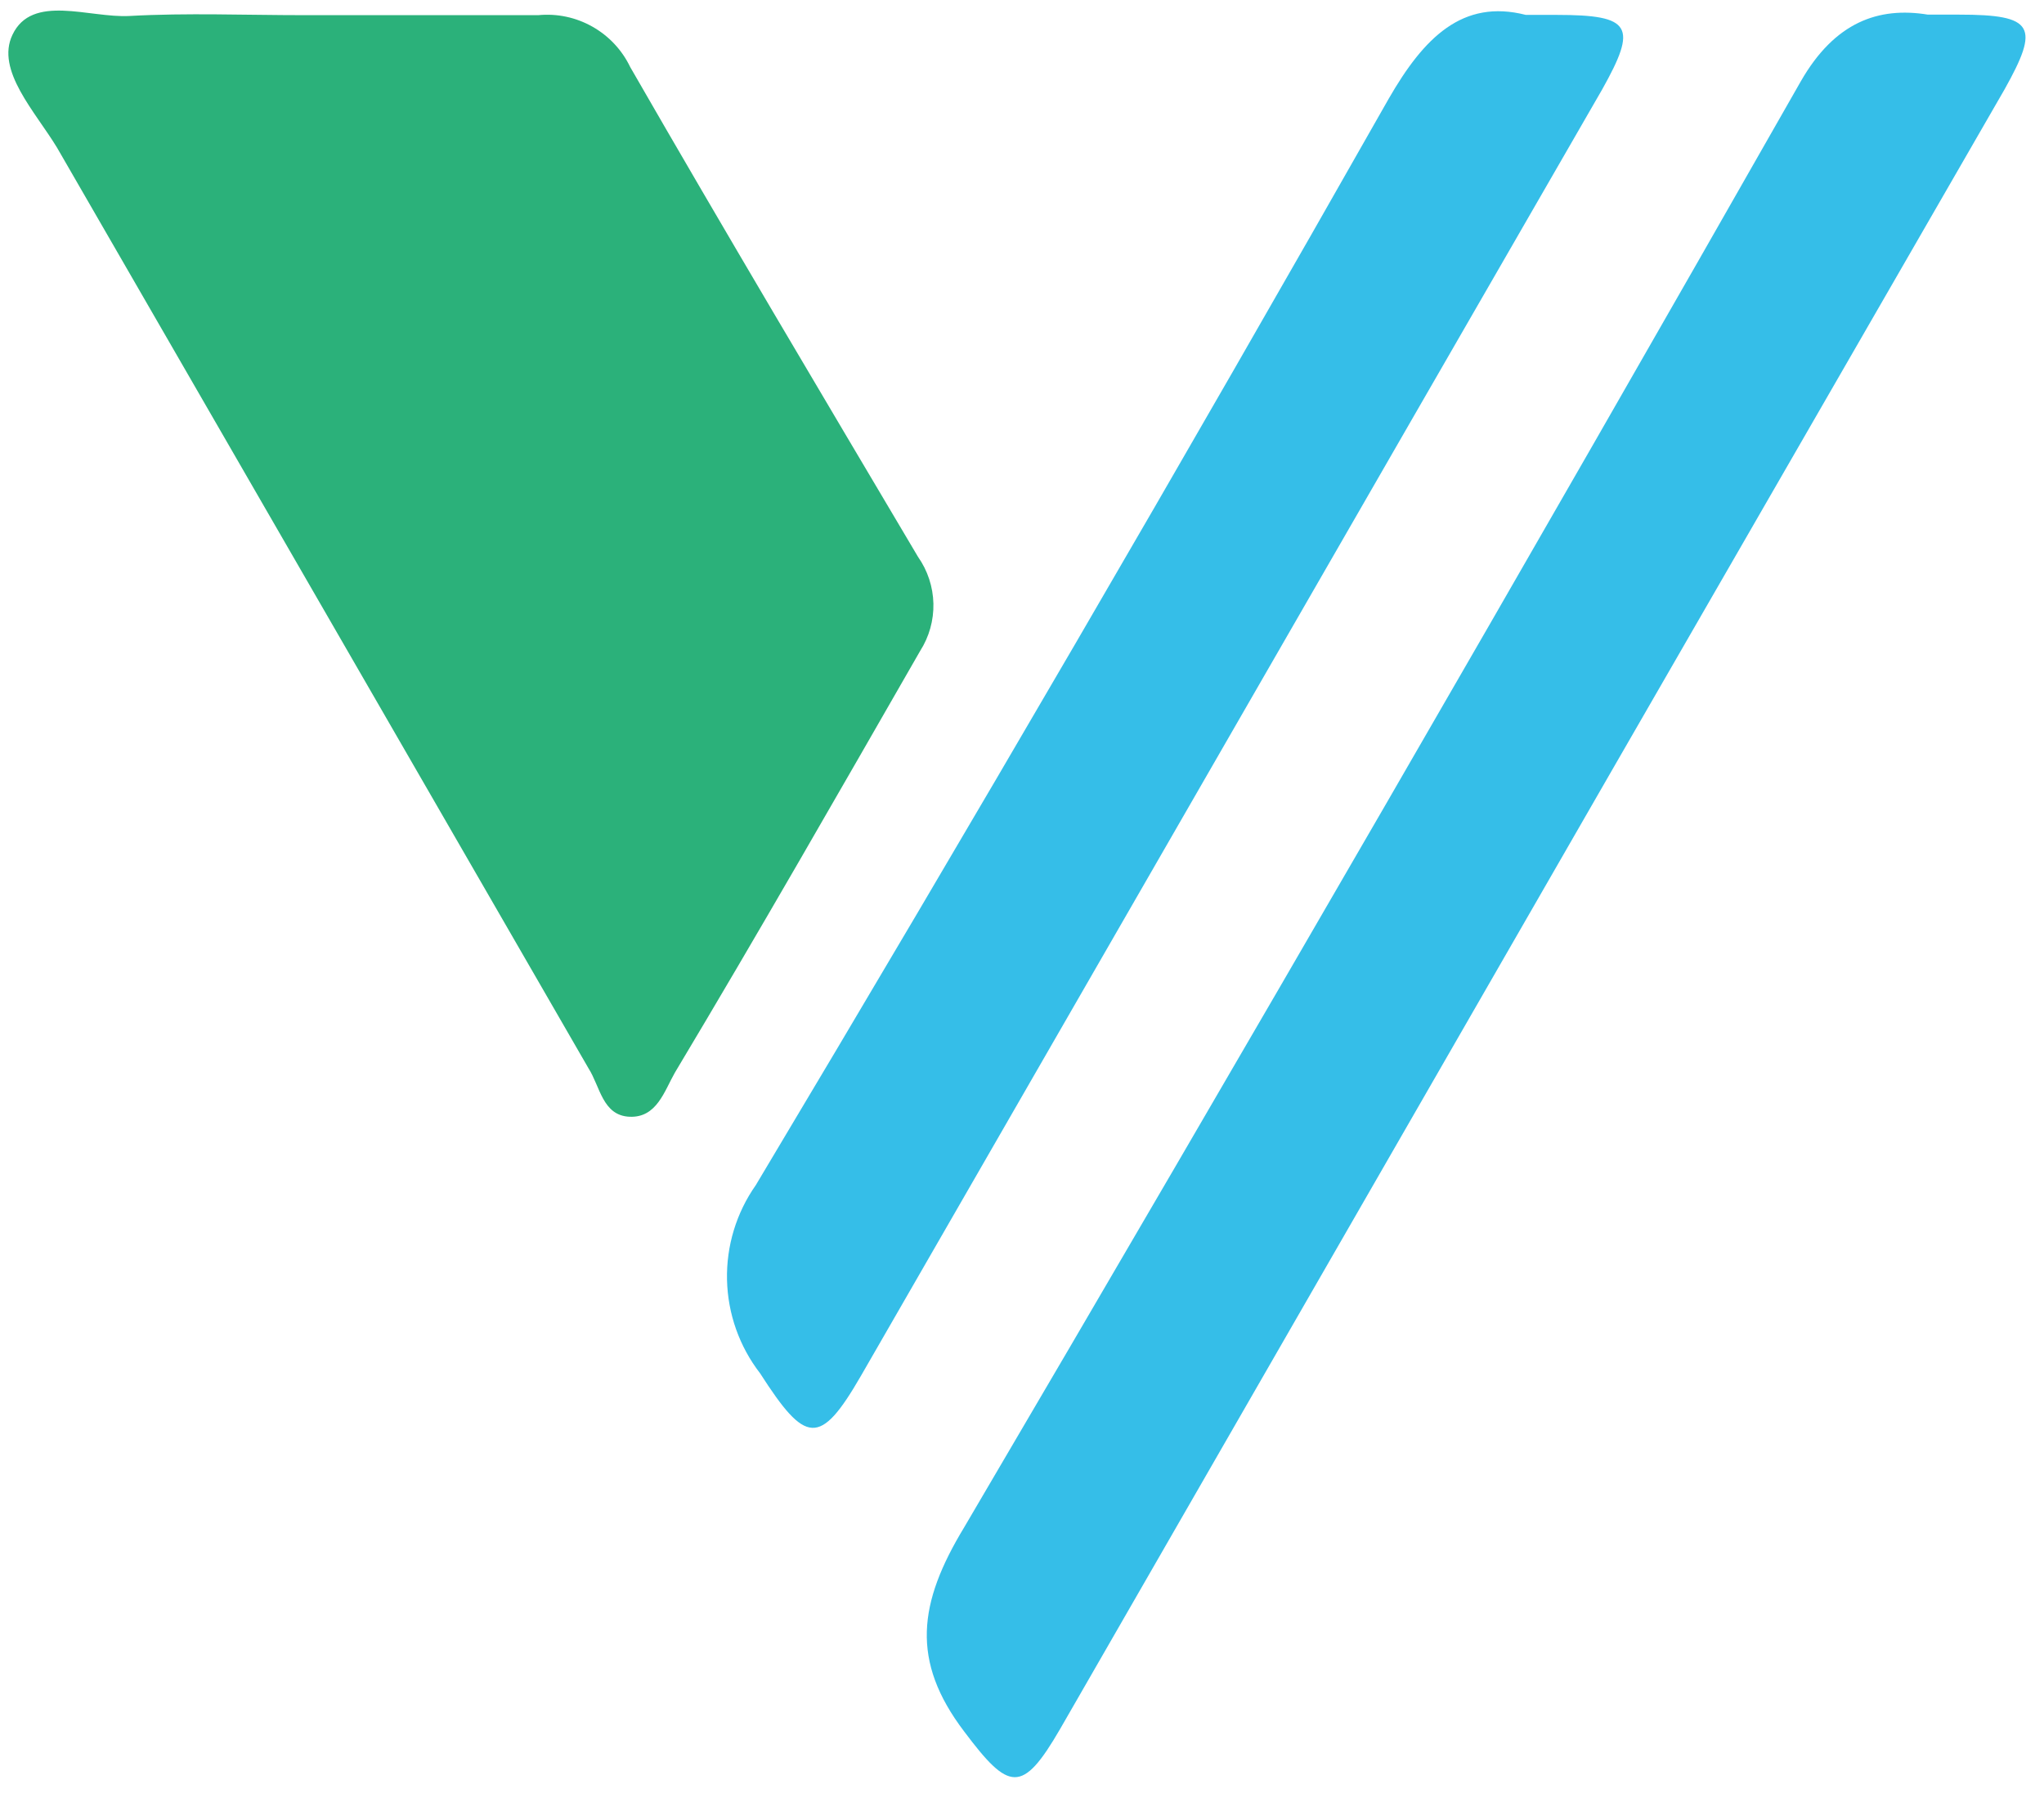
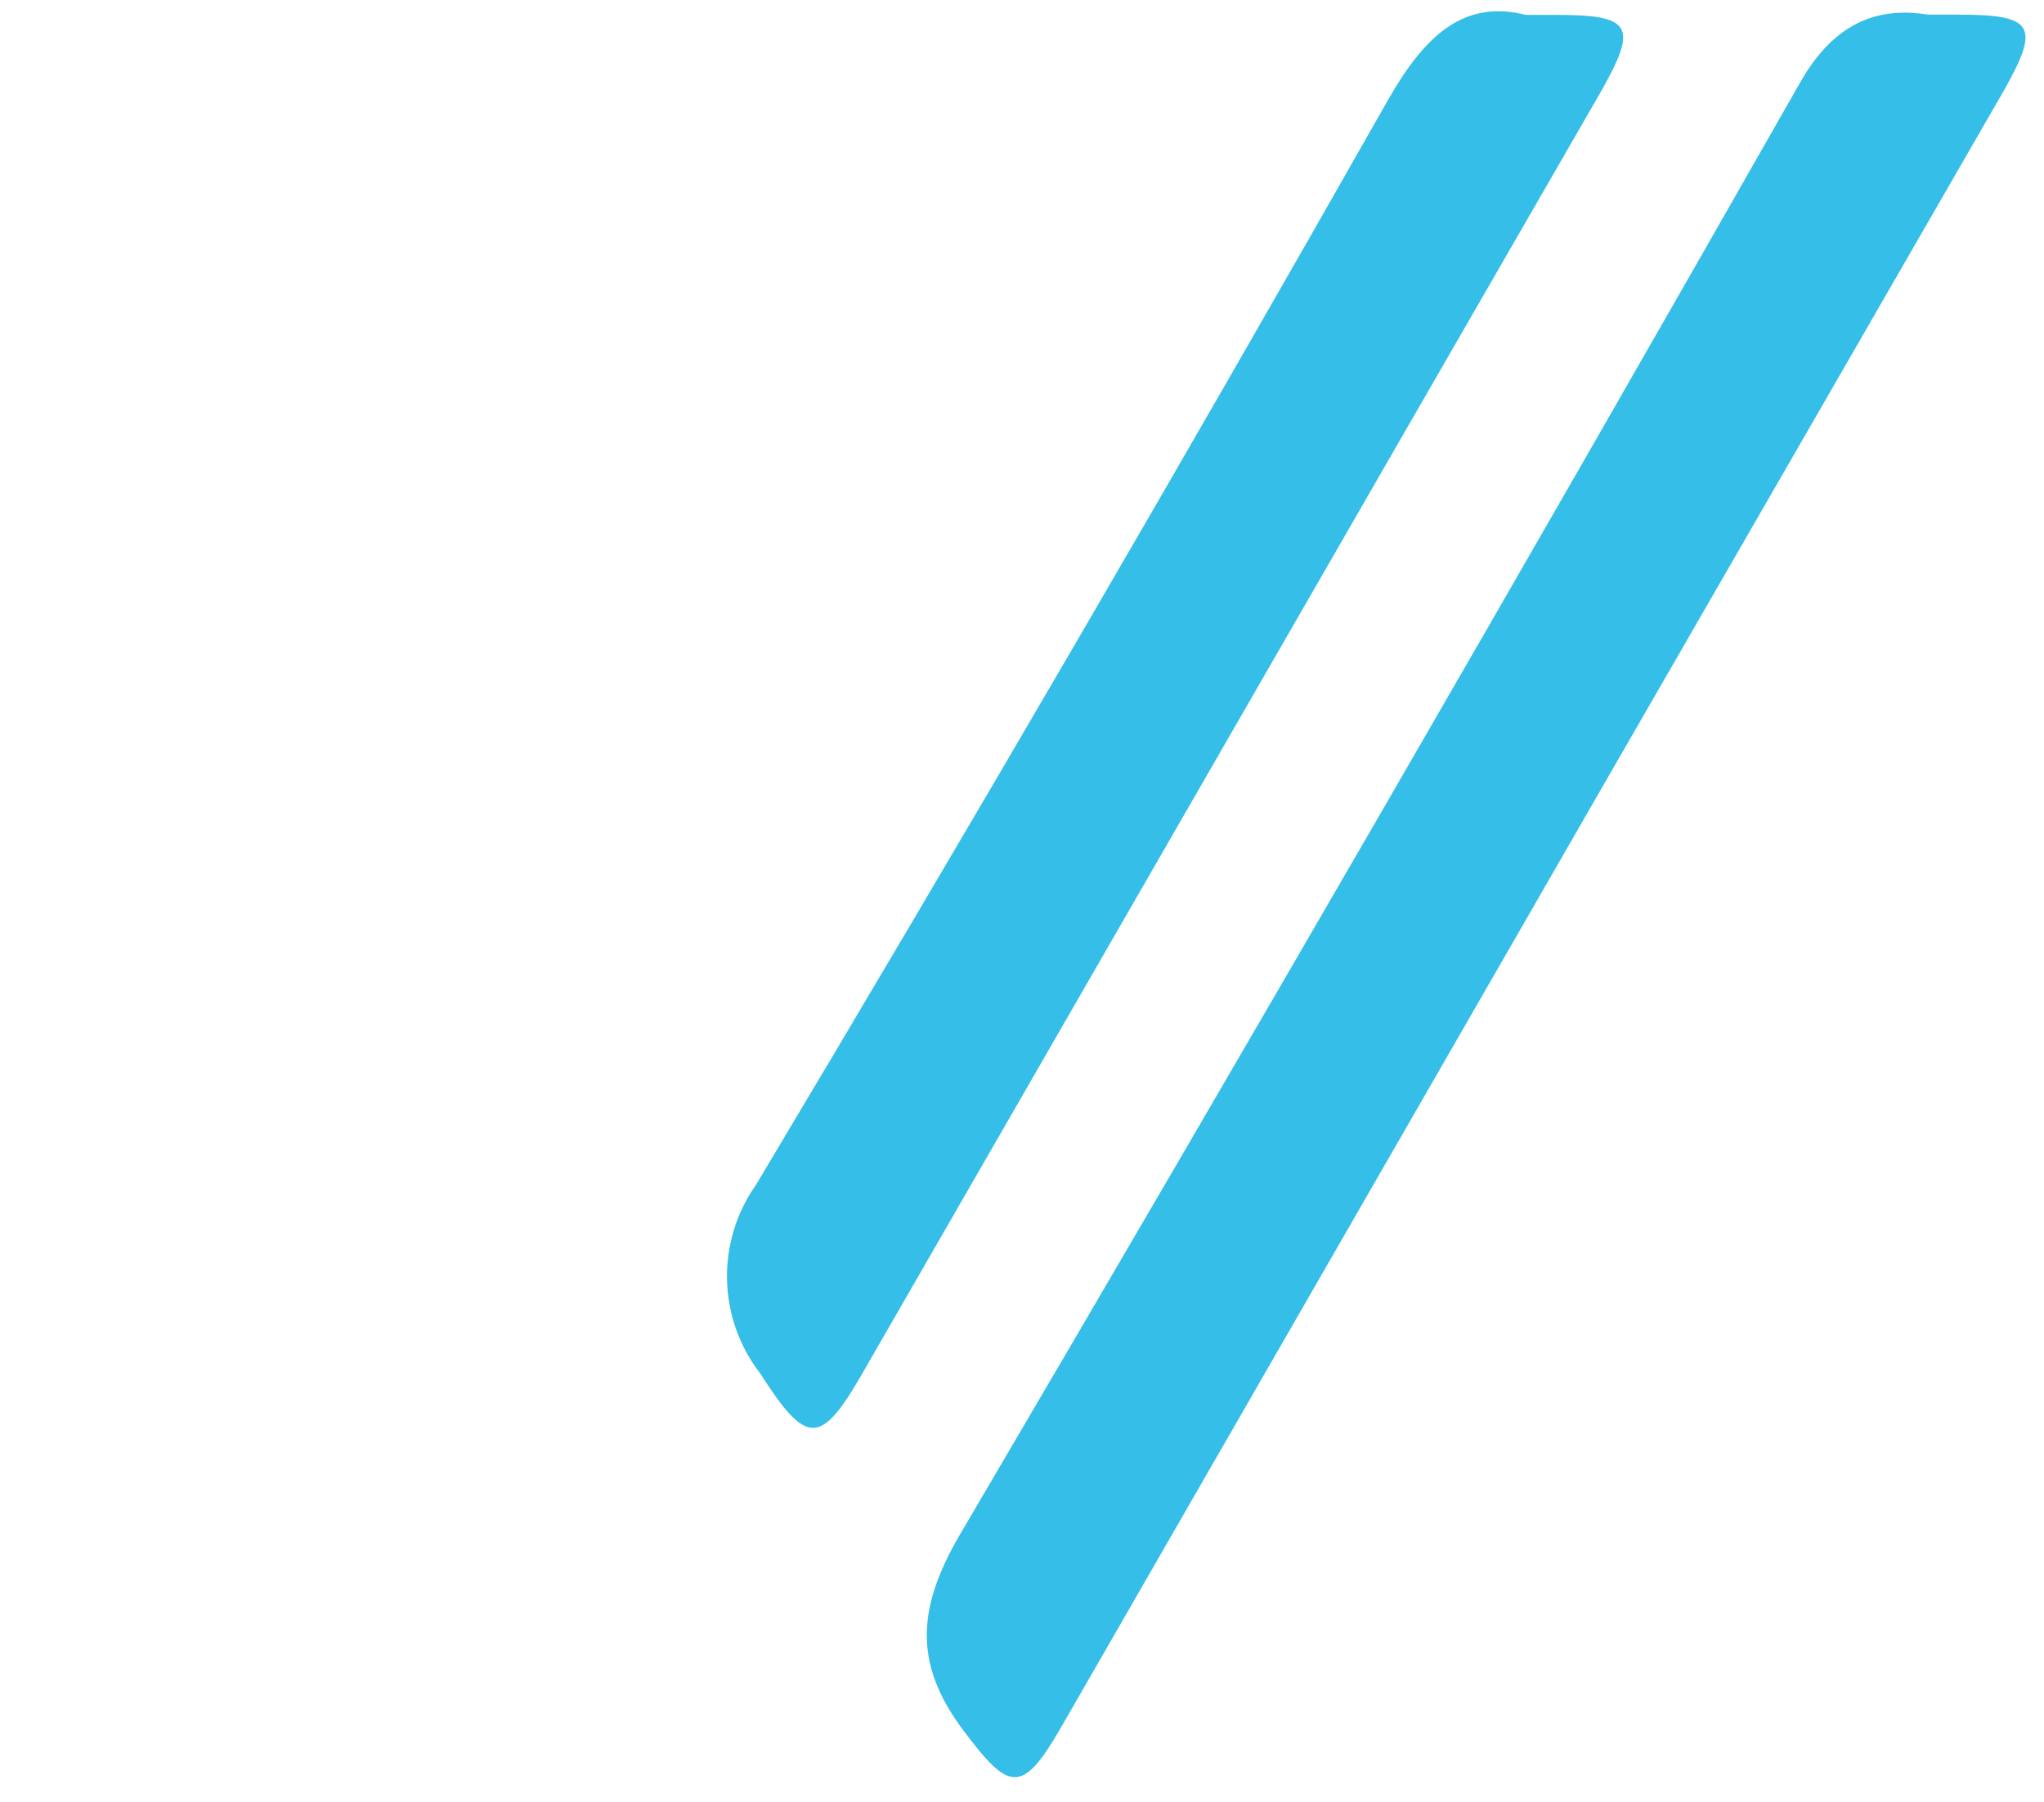
<svg xmlns="http://www.w3.org/2000/svg" width="76" height="67" viewBox="0 0 76 67" fill="none">
-   <path d="M11.313 0.564H20.013C20.712 0.496 21.415 0.645 22.026 0.991C22.638 1.336 23.129 1.86 23.433 2.494C26.943 8.594 30.543 14.643 34.133 20.703C34.492 21.213 34.691 21.818 34.706 22.441C34.72 23.065 34.548 23.678 34.213 24.203C31.213 29.424 28.213 34.673 25.093 39.883C24.703 40.563 24.423 41.563 23.413 41.523C22.403 41.483 22.313 40.394 21.883 39.724C15.296 28.317 8.709 16.907 2.123 5.494C1.313 4.154 -0.167 2.614 0.463 1.294C1.193 -0.246 3.313 0.674 4.813 0.594C6.963 0.474 9.123 0.564 11.313 0.564Z" fill="#2BB17A" />
  <path d="M71.683 0.544H72.843C75.643 0.544 75.843 0.984 74.533 3.324L60.003 28.524C53.143 40.437 46.279 52.36 39.413 64.294C38.003 66.724 37.513 66.594 35.853 64.384C33.853 61.754 34.143 59.604 35.853 56.784C46.339 38.944 56.709 21.02 66.963 3.014C68.223 0.824 69.843 0.244 71.683 0.544ZM56.733 0.554H57.883C60.683 0.554 60.883 0.984 59.573 3.324L52.613 15.394L32.013 51.154C30.483 53.804 29.953 53.694 28.263 51.064C27.492 50.067 27.061 48.849 27.032 47.59C27.003 46.33 27.378 45.094 28.103 44.064C36.103 30.684 43.946 17.22 51.633 3.674C52.943 1.394 54.383 -0.046 56.733 0.554Z" fill="#35BEE8" />
</svg>